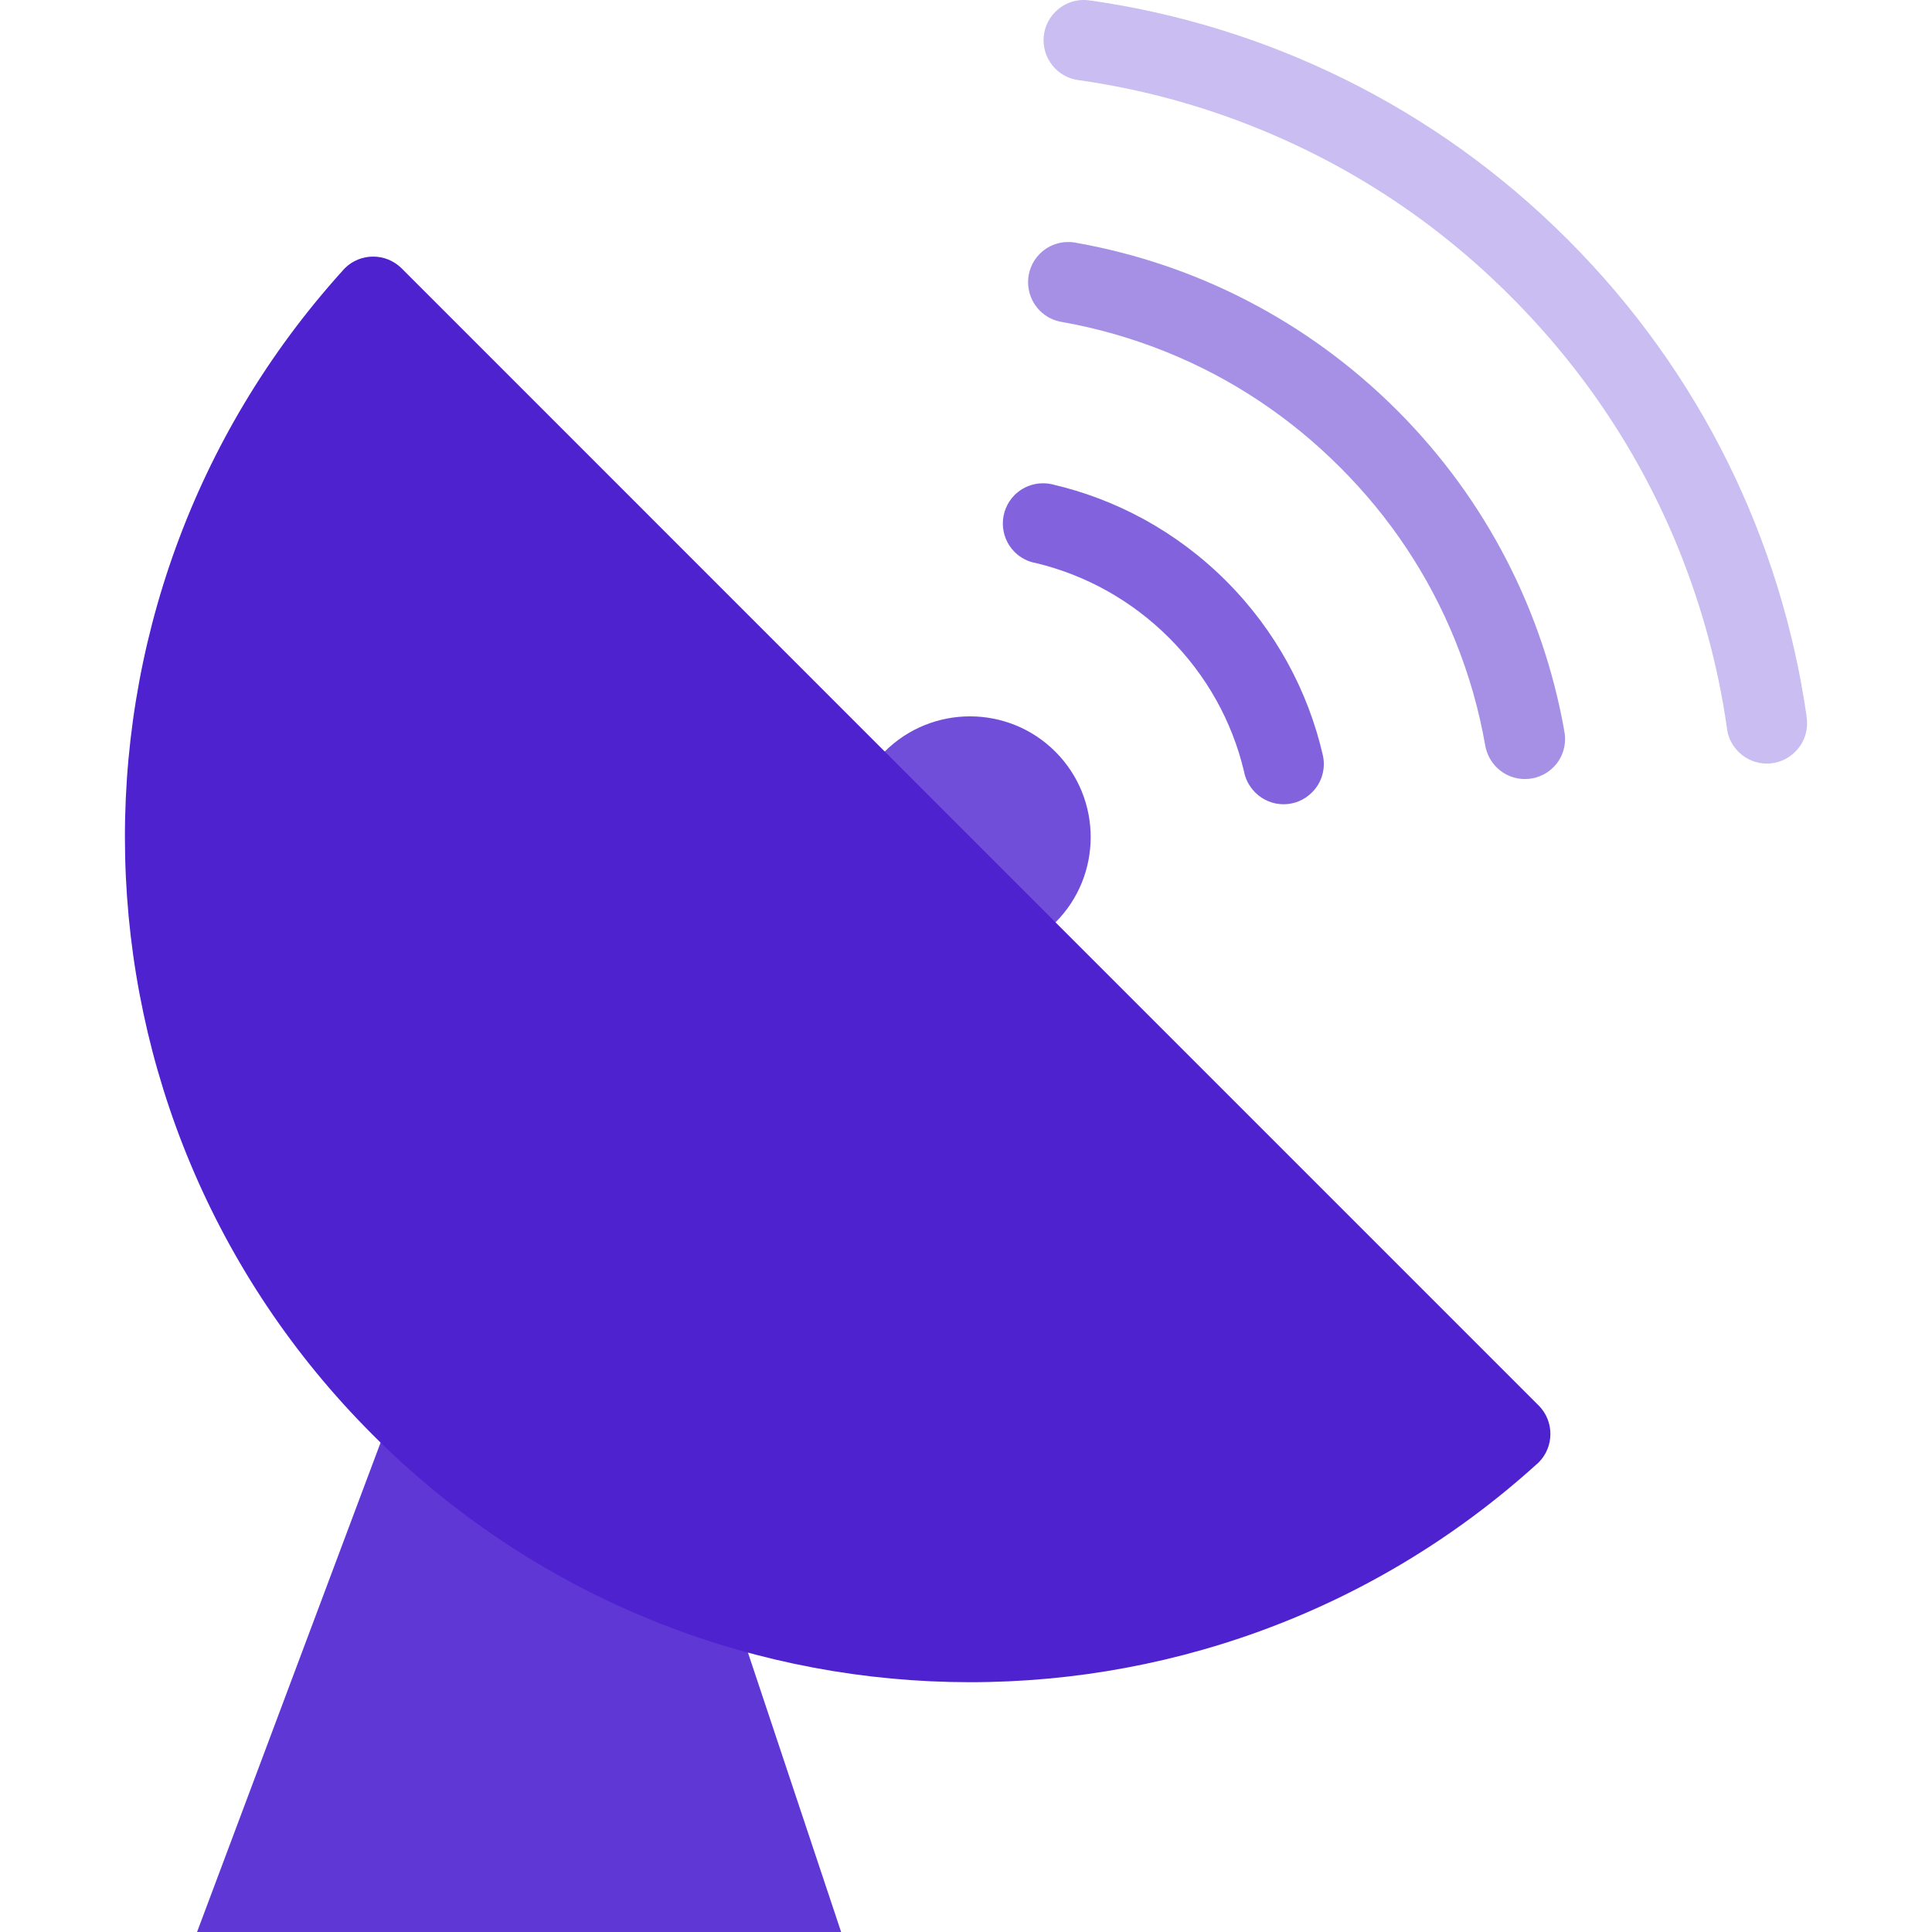
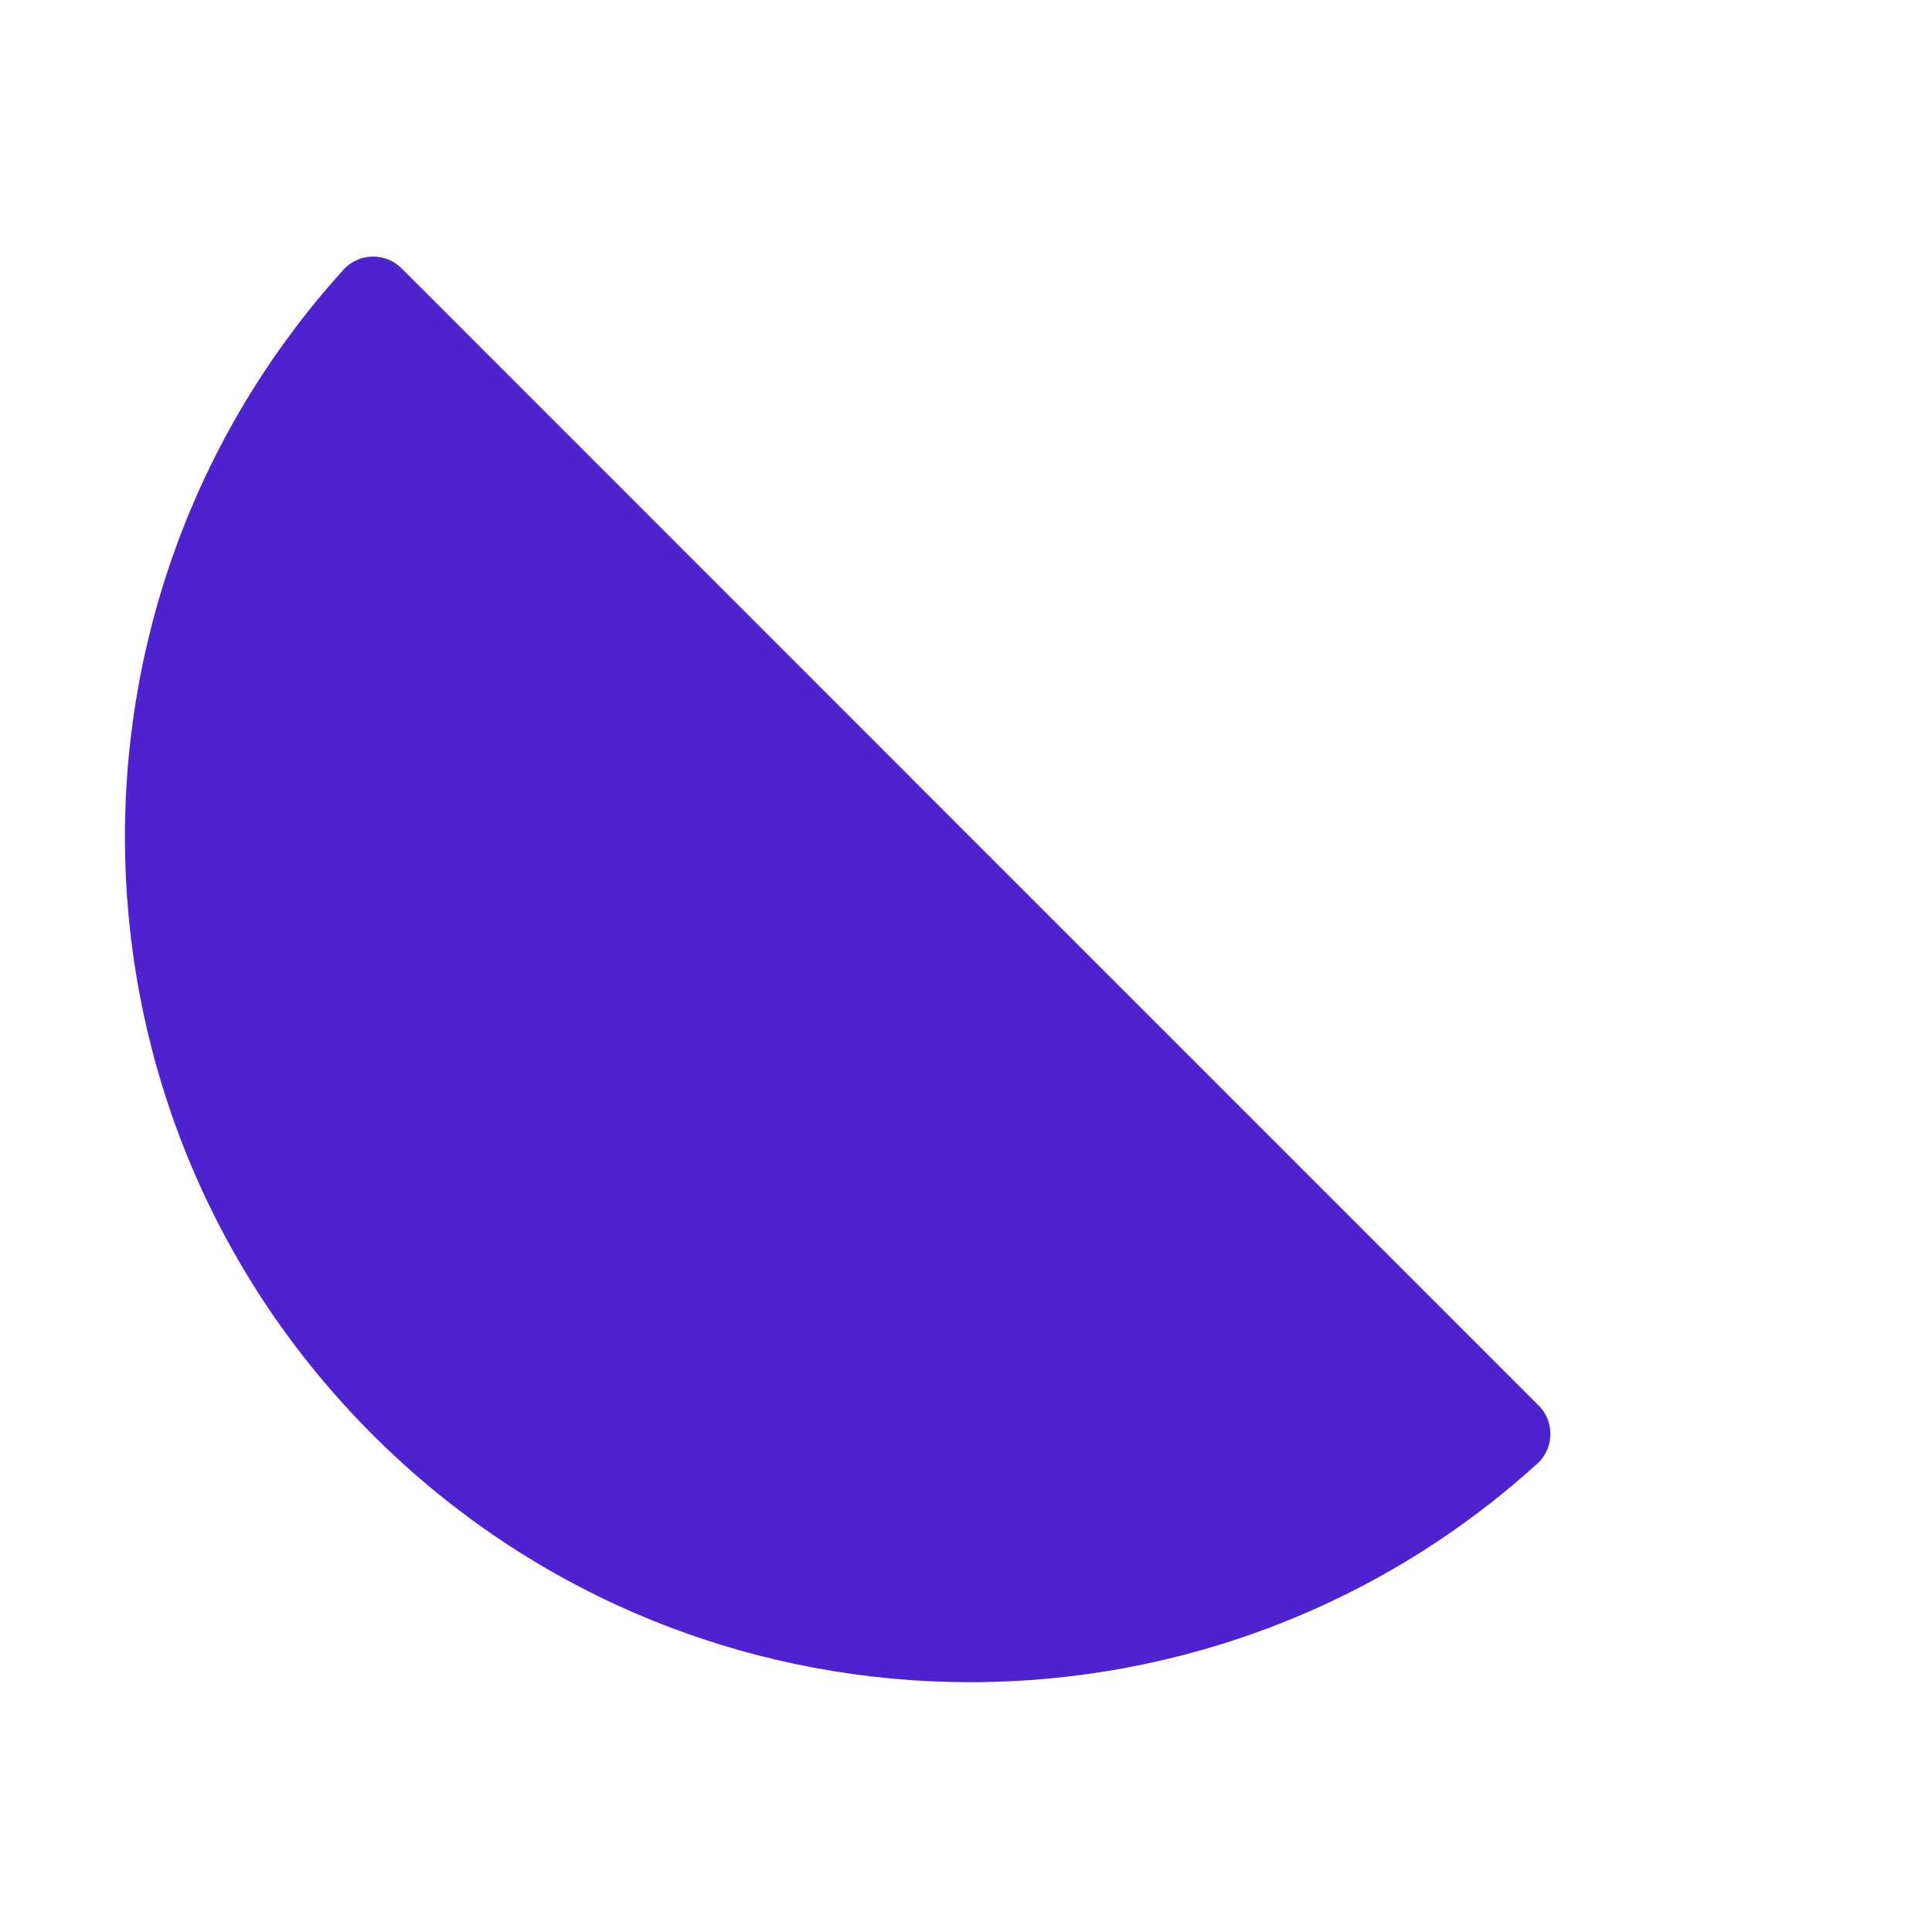
<svg xmlns="http://www.w3.org/2000/svg" height="64px" width="64px" version="1.1" id="Layer_1" viewBox="0 0 512 512" xml:space="preserve" fill="#000000">
  <g id="SVGRepo_bgCarrier" stroke-width="0" />
  <g id="SVGRepo_tracerCarrier" stroke-linecap="round" stroke-linejoin="round" />
  <g id="SVGRepo_iconCarrier">
-     <polygon opacity="0.9" style="fill:#4e22cf;" points="180.221,383.998 116.221,341.342 52.221,512 222.91,512 " />
-     <path opacity="0.8" style="fill:#4e22cf;" d="M279.692,199.215c-12.5-12.5-32.782-12.5-45.282,0c-12.47,12.5-12.47,32.781,0,45.25 c12.5,12.5,32.782,12.5,45.282,0C292.161,231.996,292.161,211.715,279.692,199.215z" />
-     <path opacity="0.7" style="fill:#4e22cf;" d="M268.88,131.183c-4.156,4.188-4.156,10.938,0,15.094c1.594,1.594,3.594,2.594,5.656,2.938 c13.25,3.188,25.438,9.969,35.312,19.844s16.656,22.062,19.812,35.313c0.375,2.062,1.375,4.031,2.969,5.625 c4.156,4.188,10.906,4.188,15.062,0c2.688-2.656,3.656-6.406,2.875-9.875c-3.906-16.907-12.438-32.969-25.625-46.157 c-13.188-13.188-29.25-21.719-46.156-25.625C275.317,127.558,271.567,128.526,268.88,131.183z" />
-     <path opacity="0.5" style="fill:#4e22cf;" d="M285.505,64.401L285.505,64.401c-3.469-0.781-7.25,0.156-9.938,2.844 c-4.156,4.156-4.156,10.906,0,15.094c1.594,1.594,3.531,2.562,5.594,2.938c9.594,1.688,18.969,4.375,28.094,8.062 c17.188,6.969,32.594,17.219,45.844,30.469c13.251,13.219,23.532,28.657,30.501,45.844c3.688,9.094,6.375,18.5,8.031,28.094 c0.406,2.031,1.375,4,2.969,5.594c4.125,4.156,10.876,4.156,15.063,0c2.688-2.688,3.625-6.469,2.812-9.938h0.031 c-5.594-31.031-20.313-60.719-44.282-84.688C346.224,84.745,316.536,69.963,285.505,64.401z" />
-     <path opacity="0.3" style="fill:#4e22cf;" d="M289.13,0.15v0.031c-3.312-0.625-6.875,0.375-9.438,2.938c-4.188,4.156-4.188,10.906,0,15.094 c1.719,1.75,3.938,2.75,6.219,3.031c0.062,0,0.125,0,0.219,0.031c16.156,2.312,31.938,6.562,47.188,12.75 c25.125,10.188,47.72,25.156,67.032,44.532c19.345,19.344,34.345,41.875,44.532,67.032c6.156,15.25,10.438,31.032,12.75,47.188 c0,0.062,0,0.156,0.031,0.219c0.25,2.282,1.281,4.469,3.031,6.219c4.156,4.188,10.906,4.188,15.062,0 c2.594-2.562,3.562-6.125,2.969-9.438h0.031c-6.656-46.219-27.75-90.751-63.312-126.313C379.912,27.9,335.349,6.806,289.13,0.15z" />
    <path style="fill:#4e22cf;" d="M407.757,372.467L407.757,372.467L257.099,221.809L106.44,71.12l0,0 c-4.188-4.156-10.938-4.156-15.094,0c-0.188,0.188-0.562,0.594-0.562,0.625c-79.47,87.938-76.813,223.691,7.938,308.441 c84.72,84.752,220.502,87.408,308.411,7.938c0.031,0,0.438-0.375,0.625-0.562C411.913,383.404,411.913,376.623,407.757,372.467z" />
  </g>
</svg>